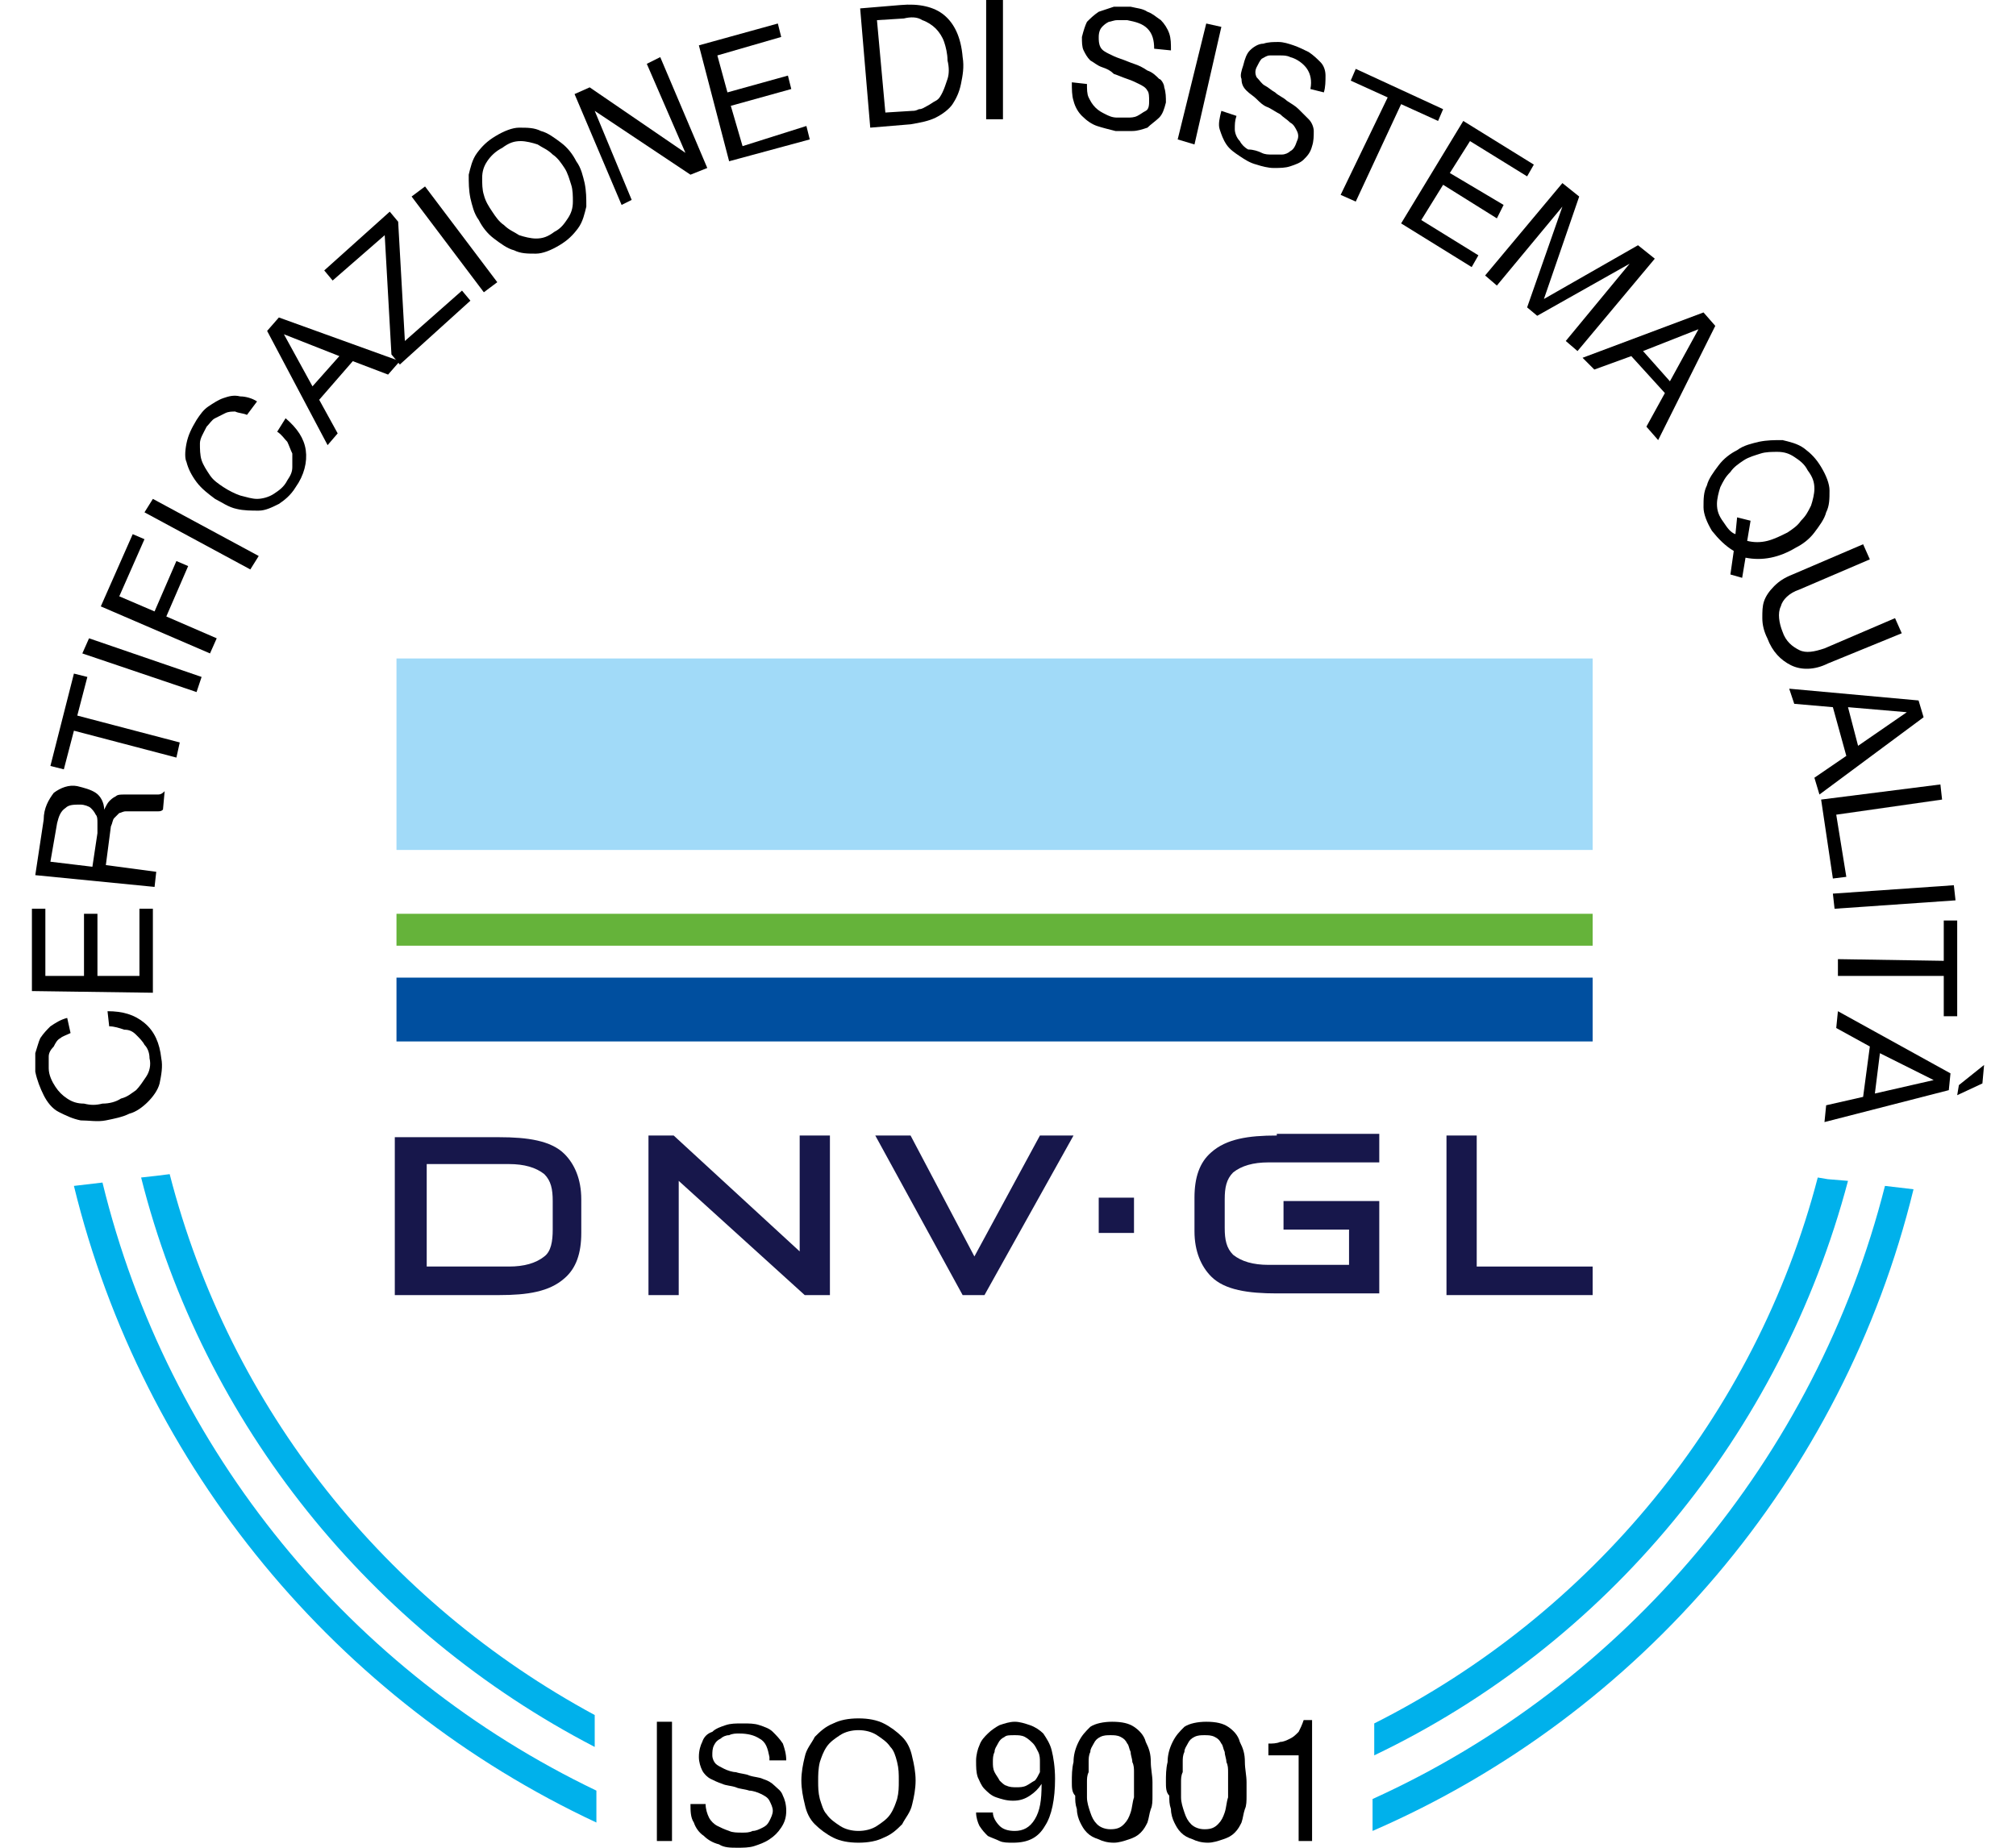
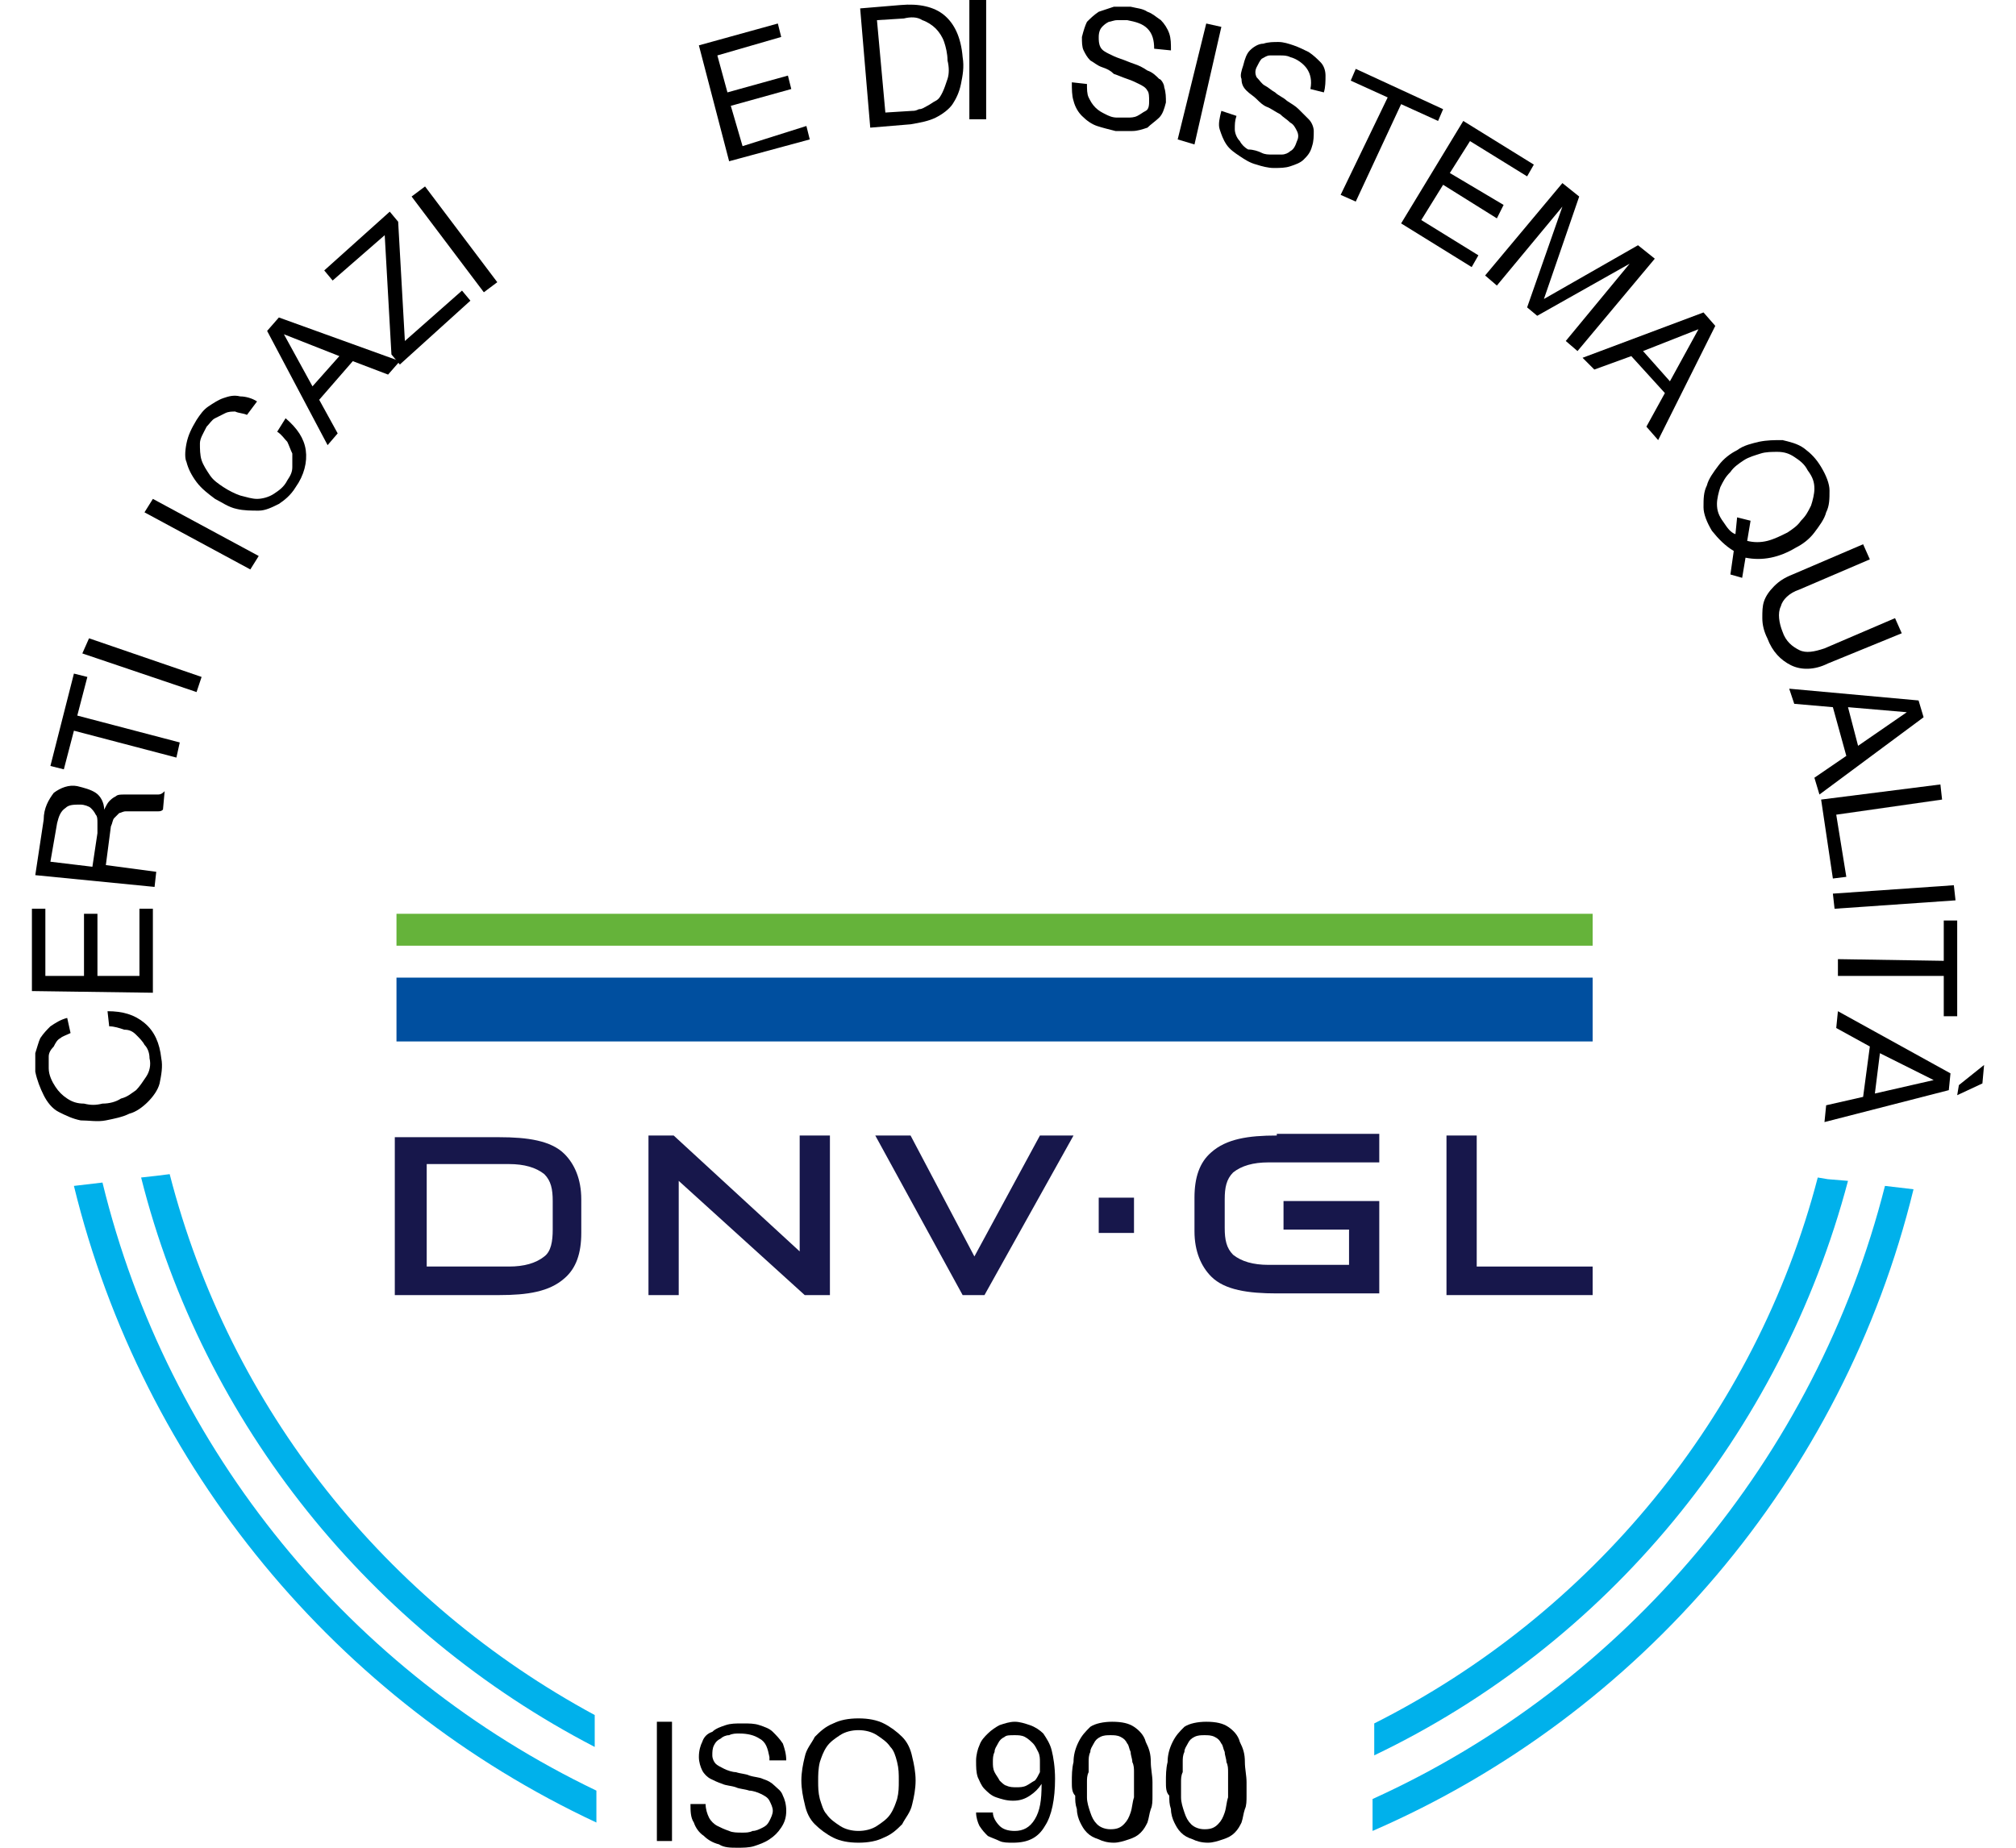
<svg xmlns="http://www.w3.org/2000/svg" version="1.1" id="Layer_1" x="0px" y="0px" viewBox="0 0 120 110" style="enable-background:new 0 0 120 110;" xml:space="preserve">
  <style type="text/css">
	.st0{fill:#A1DAF8;}
	.st1{fill:#65B33A;}
	.st2{fill:#004F9F;}
	.st3{fill:#17174B;}
	.st4{fill-rule:evenodd;clip-rule:evenodd;fill:#17174B;}
	.st5{fill:#00B1EB;}
	.st6{fill:none;}
</style>
  <g>
    <g>
      <g>
        <g>
-           <rect x="23.6" y="39.2" class="st0" width="71.2" height="11.4" />
          <rect x="23.6" y="54.4" class="st1" width="71.2" height="1.9" />
          <rect x="23.6" y="58.2" class="st2" width="71.2" height="3.8" />
          <g>
            <g>
              <polygon class="st3" points="38.6,67.6 38.6,77.1 40.4,77.1 40.4,70.3 47.9,77.1 49.4,77.1 49.4,67.6 47.6,67.6 47.6,74.5         40.1,67.6       " />
              <polygon class="st3" points="94.8,77.1 94.8,75.4 87.9,75.4 87.9,67.6 86.1,67.6 86.1,77.1       " />
              <polygon class="st3" points="57.3,77.1 58.6,77.1 63.9,67.6 61.9,67.6 58,74.8 54.2,67.6 52.1,67.6       " />
              <path class="st3" d="M76,67.6c-1.7,0-3,0.2-3.9,1c-0.7,0.6-1,1.5-1,2.7v2c0,1.2,0.4,2.1,1,2.7c0.8,0.8,2.2,1,3.9,1h6.1v-5.5        h-5.7v1.7h3.9v2.1h-4.8c-0.9,0-1.6-0.2-2.1-0.6c-0.4-0.4-0.5-0.9-0.5-1.6v-1.7c0-0.7,0.1-1.2,0.5-1.6c0.5-0.4,1.2-0.6,2.1-0.6        h6.6v-1.7H76V67.6z" />
              <path class="st4" d="M25.4,69.3h4.9c0.9,0,1.6,0.2,2.1,0.6c0.4,0.4,0.5,0.9,0.5,1.6v1.7c0,0.7-0.1,1.3-0.5,1.6        c-0.5,0.4-1.2,0.6-2.1,0.6h-4.9V69.3z M34.6,71.4c0-1.2-0.4-2.1-1-2.7c-0.8-0.8-2.2-1-3.9-1h-6.2v9.4h6.2c1.7,0,3-0.2,3.9-1        c0.7-0.6,1-1.5,1-2.7V71.4z" />
            </g>
            <rect x="65.4" y="71.3" class="st3" width="2.1" height="2.1" />
          </g>
        </g>
      </g>
    </g>
    <g>
      <g>
        <path d="M4.2,61.5c-0.2,0.1-0.5,0.2-0.6,0.3c-0.2,0.1-0.3,0.3-0.4,0.5c-0.2,0.2-0.3,0.4-0.3,0.6c0,0.2,0,0.5,0,0.7     c0,0.4,0.2,0.8,0.4,1.1C3.5,65,3.7,65.2,4,65.4c0.3,0.2,0.6,0.3,1,0.3c0.4,0.1,0.7,0.1,1.1,0c0.4,0,0.8-0.1,1.1-0.3     c0.4-0.1,0.6-0.3,0.9-0.5c0.2-0.2,0.4-0.5,0.6-0.8C8.9,63.8,9,63.4,8.9,63c0-0.3-0.1-0.6-0.3-0.8c-0.1-0.2-0.3-0.4-0.5-0.6     c-0.2-0.2-0.4-0.3-0.7-0.3c-0.3-0.1-0.6-0.2-0.9-0.2l-0.1-0.9c0.9,0,1.6,0.2,2.2,0.7c0.6,0.5,0.9,1.2,1,2.1c0.1,0.5,0,1-0.1,1.5     c-0.1,0.4-0.4,0.8-0.7,1.1s-0.7,0.6-1.1,0.7c-0.4,0.2-0.9,0.3-1.4,0.4c-0.5,0.1-1,0-1.5,0c-0.5-0.1-0.9-0.3-1.3-0.5     s-0.7-0.6-0.9-1c-0.2-0.4-0.4-0.9-0.5-1.4c0-0.4,0-0.7,0-1.1c0.1-0.3,0.2-0.7,0.3-0.9c0.2-0.3,0.4-0.5,0.6-0.7     c0.3-0.2,0.6-0.4,1-0.5L4.2,61.5z" />
        <path d="M1.9,59v-4.9h0.8v4h2.3v-3.7h0.8v3.7h2.5v-4h0.8v5L1.9,59z" />
        <path d="M2.1,52.1l0.5-3.3c0-0.7,0.3-1.2,0.6-1.6c0.4-0.3,0.9-0.5,1.4-0.4c0.4,0.1,0.8,0.2,1.1,0.4c0.3,0.2,0.5,0.6,0.5,1l0,0     c0.1-0.2,0.2-0.4,0.3-0.5c0.1-0.1,0.2-0.2,0.4-0.3c0.1-0.1,0.3-0.1,0.5-0.1s0.3,0,0.5,0c0.2,0,0.4,0,0.5,0c0.2,0,0.4,0,0.5,0     c0.2,0,0.3,0,0.5,0s0.3-0.1,0.4-0.2l-0.1,1.1c-0.1,0.1-0.2,0.1-0.3,0.1s-0.3,0-0.4,0c-0.2,0-0.3,0-0.5,0s-0.4,0-0.5,0     c-0.2,0-0.3,0-0.5,0s-0.3,0.1-0.4,0.1c-0.1,0.1-0.2,0.2-0.3,0.3c-0.1,0.1-0.1,0.3-0.2,0.5l-0.3,2.3l3,0.4l-0.1,0.9L2.1,52.1z      M5.8,49.6c0-0.2,0-0.4,0-0.6c0-0.2,0-0.4-0.1-0.5c-0.1-0.2-0.2-0.3-0.3-0.4c-0.1-0.1-0.4-0.2-0.6-0.2c-0.4,0-0.7,0-0.9,0.2     c-0.3,0.2-0.4,0.5-0.5,0.9L3,51.3l2.5,0.3L5.8,49.6z" />
        <path d="M4.4,43.5l-0.6,2.3L3,45.6l1.4-5.5l0.8,0.2l-0.6,2.3l6.1,1.6l-0.2,0.9L4.4,43.5z" />
        <path d="M4.9,38.9L5.3,38l6.7,2.3l-0.3,0.9L4.9,38.9z" />
-         <path d="M6,36.1l1.9-4.3l0.7,0.3l-1.5,3.4l2.1,0.9l1.3-3l0.7,0.3l-1.3,3l3,1.3l-0.4,0.9L6,36.1z" />
        <path d="M8.6,30.5l0.5-0.8l6.3,3.4l-0.5,0.8L8.6,30.5z" />
        <path d="M14.7,24.7c-0.2-0.1-0.5-0.1-0.7-0.2c-0.2,0-0.4,0-0.6,0.1c-0.2,0.1-0.4,0.2-0.6,0.3c-0.2,0.1-0.3,0.3-0.5,0.5     c-0.2,0.4-0.4,0.7-0.4,1c0,0.3,0,0.7,0.1,1c0.1,0.3,0.3,0.6,0.5,0.9c0.2,0.3,0.5,0.5,0.8,0.7s0.7,0.4,1,0.5     c0.4,0.1,0.7,0.2,1,0.2s0.7-0.1,1-0.3c0.3-0.2,0.6-0.4,0.8-0.8c0.2-0.3,0.3-0.5,0.3-0.8c0-0.3,0-0.5,0-0.8     c-0.1-0.2-0.2-0.5-0.3-0.7c-0.2-0.2-0.3-0.4-0.6-0.6l0.5-0.8c0.7,0.6,1.1,1.2,1.2,1.9c0.1,0.7-0.1,1.5-0.6,2.2     c-0.3,0.5-0.7,0.8-1,1c-0.4,0.2-0.8,0.4-1.2,0.4s-0.9,0-1.3-0.1c-0.5-0.1-0.9-0.4-1.3-0.6c-0.4-0.3-0.8-0.6-1.1-1     s-0.5-0.8-0.6-1.2c-0.1-0.2-0.1-0.6,0-1.1c0.1-0.5,0.3-0.9,0.6-1.4c0.2-0.3,0.4-0.6,0.7-0.8c0.3-0.2,0.6-0.4,0.9-0.5     c0.3-0.1,0.6-0.2,1-0.1c0.3,0,0.7,0.1,1,0.3L14.7,24.7z" />
        <path d="M15.9,19.7l0.7-0.8l7.2,2.6l-0.7,0.8L21,21.5l-2,2.3l1.1,2l-0.6,0.7L15.9,19.7z M18.6,23l1.6-1.8l-3.3-1.3l0,0L18.6,23z" />
        <path d="M23.3,21.1L22.9,14l-3.1,2.7l-0.5-0.6l3.9-3.5l0.5,0.6l0.4,7.1l3.4-3l0.5,0.6l-4.2,3.8L23.3,21.1z" />
        <path d="M24.5,11.7l0.8-0.6l4.3,5.7l-0.8,0.6L24.5,11.7z" />
-         <path d="M28.5,13.1c-0.3-0.4-0.4-0.9-0.5-1.3c-0.1-0.5-0.1-0.9-0.1-1.4c0.1-0.4,0.2-0.9,0.5-1.3c0.3-0.4,0.6-0.7,1.1-1     c0.5-0.3,1-0.5,1.4-0.5c0.5,0,0.9,0,1.3,0.2c0.4,0.1,0.8,0.4,1.2,0.7s0.7,0.7,0.9,1.1c0.3,0.4,0.4,0.9,0.5,1.3     c0.1,0.5,0.1,0.9,0.1,1.4c-0.1,0.4-0.2,0.9-0.5,1.3c-0.3,0.4-0.6,0.7-1.1,1c-0.5,0.3-1,0.5-1.4,0.5c-0.5,0-0.9,0-1.3-0.2     c-0.4-0.1-0.8-0.4-1.2-0.7C29,13.9,28.7,13.5,28.5,13.1z M29.3,12.6c0.2,0.3,0.4,0.6,0.7,0.8c0.3,0.3,0.6,0.4,0.9,0.6     c0.3,0.1,0.7,0.2,1,0.2c0.4,0,0.7-0.1,1.1-0.4c0.4-0.2,0.6-0.5,0.8-0.8s0.3-0.6,0.3-1c0-0.3,0-0.7-0.1-1s-0.2-0.7-0.4-1     s-0.4-0.6-0.7-0.8c-0.3-0.3-0.6-0.4-0.9-0.6c-0.3-0.1-0.7-0.2-1-0.2c-0.4,0-0.7,0.1-1.1,0.4C29.5,9,29.2,9.3,29,9.6     s-0.3,0.6-0.3,1c0,0.3,0,0.7,0.1,1C28.9,12,29.1,12.3,29.3,12.6z" />
-         <path d="M34.2,5.6l0.9-0.4l5.7,3.9l0,0l-2.3-5.3l0.8-0.4l2.8,6.6l-1,0.4l-5.7-3.8l0,0l2.2,5.3L37,12.2L34.2,5.6z" />
        <path d="M41.6,2.7l4.7-1.3l0.2,0.8l-3.8,1.1l0.6,2.2l3.6-1l0.2,0.8l-3.6,1l0.7,2.4L48,7.5l0.2,0.8l-4.8,1.3L41.6,2.7z" />
        <path d="M51.2,0.5l2.4-0.2c1.1-0.1,2,0.1,2.6,0.6c0.6,0.5,1,1.3,1.1,2.5c0.1,0.6,0,1.1-0.1,1.6s-0.3,0.9-0.5,1.2     c-0.2,0.3-0.6,0.6-1,0.8c-0.4,0.2-0.9,0.3-1.5,0.4l-2.4,0.2L51.2,0.5z M52.7,6.7l1.6-0.1c0.1,0,0.2,0,0.4-0.1     c0.2,0,0.3-0.1,0.5-0.2c0.2-0.1,0.3-0.2,0.5-0.3c0.2-0.1,0.3-0.3,0.4-0.5c0.1-0.2,0.2-0.5,0.3-0.8s0.1-0.7,0-1.1     c0-0.4-0.1-0.8-0.2-1.1c-0.1-0.3-0.3-0.6-0.5-0.8c-0.2-0.2-0.5-0.4-0.8-0.5C54.6,1,54.2,1,53.8,1.1l-1.6,0.1L52.7,6.7z" />
-         <path d="M58.7,0h1v7.1h-1V0z" />
+         <path d="M58.7,0v7.1h-1V0z" />
        <path d="M68.7,2.9c0-0.5-0.1-0.9-0.4-1.2c-0.3-0.3-0.7-0.4-1.2-0.5c-0.2,0-0.4,0-0.6,0c-0.2,0-0.4,0.1-0.5,0.1     c-0.2,0.1-0.3,0.2-0.4,0.3s-0.2,0.3-0.2,0.6c0,0.2,0,0.4,0.1,0.6C65.6,3,65.8,3.1,66,3.2c0.2,0.1,0.4,0.2,0.7,0.3     c0.3,0.1,0.5,0.2,0.8,0.3C67.8,3.9,68,4,68.3,4.2c0.3,0.1,0.5,0.3,0.7,0.5c0.1,0,0.3,0.3,0.3,0.5c0.1,0.3,0.1,0.6,0.1,0.9     C69.3,6.5,69.2,6.8,69,7c-0.2,0.2-0.5,0.4-0.7,0.6c-0.3,0.1-0.6,0.2-0.9,0.2c-0.3,0-0.7,0-1,0c-0.4-0.1-0.8-0.2-1.1-0.3     c-0.3-0.1-0.6-0.3-0.9-0.6C64.2,6.7,64,6.4,63.9,6c-0.1-0.3-0.1-0.7-0.1-1.1L64.7,5c0,0.3,0,0.6,0.1,0.8C64.9,6,65,6.2,65.2,6.4     s0.4,0.3,0.6,0.4C66,6.9,66.2,7,66.5,7c0.2,0,0.4,0,0.6,0s0.4,0,0.6-0.1s0.3-0.2,0.5-0.3c0.2-0.1,0.2-0.4,0.2-0.6s0-0.5-0.1-0.6     C68.2,5.2,68,5.1,67.8,5s-0.4-0.2-0.7-0.3c-0.3-0.1-0.5-0.2-0.8-0.3c-0.2-0.2-0.4-0.3-0.7-0.4c-0.3-0.1-0.5-0.3-0.7-0.4     c-0.2-0.2-0.3-0.4-0.4-0.6c-0.1-0.2-0.1-0.5-0.1-0.8c0.1-0.4,0.2-0.7,0.3-0.9c0.2-0.2,0.4-0.4,0.7-0.6c0.3-0.1,0.6-0.2,0.9-0.3     c0.3,0,0.6,0,1,0c0.4,0.1,0.7,0.1,1,0.3c0.3,0.1,0.5,0.3,0.8,0.5c0.2,0.2,0.4,0.5,0.5,0.8s0.1,0.6,0.1,1L68.7,2.9z" />
        <path d="M71.8,1.4l0.9,0.2l-1.6,7l-1-0.3L71.8,1.4z" />
        <path d="M78,5.3c0.1-0.5,0-0.9-0.2-1.2c-0.2-0.3-0.6-0.6-1-0.7c-0.2-0.1-0.4-0.1-0.6-0.1c-0.2,0-0.4,0-0.6,0s-0.3,0.1-0.5,0.2     C75,3.6,74.9,3.8,74.8,4c-0.1,0.2-0.1,0.4,0,0.6C75,4.8,75.1,5,75.3,5.1c0.2,0.1,0.4,0.3,0.6,0.4c0.2,0.2,0.5,0.3,0.7,0.5     c0.3,0.2,0.5,0.3,0.7,0.5s0.4,0.4,0.6,0.6c0.2,0.2,0.3,0.5,0.3,0.7c0,0.3,0,0.6-0.1,0.9c-0.1,0.4-0.3,0.6-0.5,0.8     s-0.5,0.3-0.8,0.4c-0.3,0.1-0.6,0.1-1,0.1c-0.3,0-0.7-0.1-1-0.2c-0.4-0.1-0.7-0.3-1-0.5c-0.3-0.2-0.6-0.4-0.8-0.7     c-0.2-0.3-0.3-0.6-0.4-0.9s0-0.7,0.1-1.1l0.9,0.3c-0.1,0.3-0.1,0.5-0.1,0.8c0,0.2,0.1,0.5,0.3,0.7c0.1,0.2,0.3,0.4,0.5,0.5     c0.3,0,0.6,0.1,0.8,0.2s0.4,0.1,0.6,0.1s0.4,0,0.6,0c0.2,0,0.4-0.1,0.5-0.2c0.2-0.1,0.3-0.3,0.4-0.6c0.1-0.2,0.1-0.4,0-0.6     c-0.1-0.2-0.2-0.4-0.4-0.5c-0.2-0.2-0.4-0.3-0.6-0.5c-0.2-0.1-0.5-0.3-0.7-0.4c-0.3-0.1-0.5-0.3-0.7-0.5s-0.4-0.3-0.6-0.5     S73.9,5,73.9,4.7c-0.1-0.2,0-0.5,0.1-0.8c0.1-0.4,0.2-0.7,0.4-0.9c0.2-0.2,0.5-0.4,0.8-0.4c0.3-0.1,0.6-0.1,0.9-0.1     c0.3,0,0.6,0.1,0.9,0.2c0.3,0.1,0.7,0.3,0.9,0.4c0.3,0.2,0.5,0.4,0.7,0.6c0.2,0.2,0.3,0.5,0.3,0.8s0,0.7-0.1,1L78,5.3z" />
        <path d="M82.6,5.8l-2.2-1l0.3-0.7l5.2,2.4l-0.3,0.7l-2.2-1L80.7,12l-0.9-0.4L82.6,5.8z" />
        <path d="M87.1,7.2l4.2,2.6l-0.4,0.7l-3.4-2.1l-1.2,1.9l3.2,1.9L89.1,13l-3.2-2l-1.3,2.1l3.4,2.1l-0.4,0.7l-4.2-2.6L87.1,7.2z" />
        <path d="M93,10.9l1,0.8l-2.1,6.1l5.6-3.2l1,0.8l-4.6,5.5l-0.7-0.6l3.8-4.6l0,0l-5.5,3.1l-0.6-0.5l2.1-6l0,0L89.1,17l-0.7-0.6     L93,10.9z" />
        <path d="M101.4,18.6l0.7,0.8l-3.4,6.8L98,25.4l1.1-2l-2-2.2L94.9,22l-0.7-0.7L101.4,18.6z M97.8,20.9l1.6,1.8l1.7-3.1l0,0     L97.8,20.9z" />
        <path d="M103,34.2l0.2-1.4c-0.5-0.3-0.9-0.7-1.3-1.2c-0.3-0.5-0.5-1-0.5-1.4c0-0.5,0-0.9,0.2-1.3c0.1-0.4,0.4-0.8,0.7-1.2     c0.3-0.4,0.7-0.7,1.1-0.9c0.4-0.3,0.9-0.4,1.3-0.5c0.5-0.1,0.9-0.1,1.4-0.1c0.4,0.1,0.9,0.2,1.3,0.5c0.4,0.3,0.7,0.6,1,1.1     c0.3,0.5,0.5,1,0.5,1.4c0,0.5,0,0.9-0.2,1.3c-0.1,0.4-0.4,0.8-0.7,1.2c-0.3,0.4-0.7,0.7-1.1,0.9c-0.5,0.3-1,0.5-1.5,0.6     c-0.5,0.1-1,0.1-1.5,0l-0.2,1.2L103,34.2z M104.2,31l-0.2,1.2c0.4,0.1,0.8,0.1,1.2,0s0.8-0.3,1.2-0.5c0.3-0.2,0.6-0.4,0.8-0.7     c0.3-0.3,0.4-0.5,0.6-0.9c0.1-0.3,0.2-0.7,0.2-1c0-0.4-0.1-0.7-0.4-1.1c-0.2-0.4-0.5-0.6-0.8-0.8c-0.3-0.2-0.6-0.3-1-0.3     c-0.3,0-0.7,0-1,0.1c-0.3,0.1-0.7,0.2-1,0.4c-0.3,0.2-0.6,0.4-0.8,0.7c-0.3,0.3-0.4,0.5-0.6,0.9c-0.1,0.3-0.2,0.7-0.2,1     c0,0.4,0.1,0.7,0.4,1.1c0.2,0.3,0.4,0.6,0.7,0.7l0.1-1L104.2,31z" />
        <path d="M108.8,39.5c-0.8,0.4-1.6,0.4-2.2,0.1c-0.6-0.3-1.1-0.8-1.4-1.6c-0.2-0.4-0.3-0.8-0.3-1.2s0-0.7,0.1-1     c0.1-0.3,0.3-0.6,0.6-0.9c0.3-0.3,0.6-0.5,1.1-0.7l4.2-1.8l0.4,0.9l-4.2,1.8c-0.6,0.2-1,0.6-1.1,1c-0.2,0.4-0.1,1,0.1,1.5     c0.2,0.6,0.6,0.9,1,1.1c0.4,0.2,0.9,0.1,1.5-0.1l4.2-1.8l0.4,0.9L108.8,39.5z" />
        <path d="M114.2,41.7l0.3,1l-6.2,4.6l-0.3-1l1.9-1.3l-0.8-2.9l-2.3-0.2l-0.3-0.9L114.2,41.7z M110,42.1l0.6,2.3l2.9-2l0,0     L110,42.1z" />
        <path d="M115.5,46.7l0.1,0.9l-6.3,0.9l0.6,3.7l-0.8,0.1l-0.7-4.7L115.5,46.7z" />
        <path d="M116.3,52.7l0.1,0.9l-7.2,0.5l-0.1-0.9L116.3,52.7z" />
        <path d="M115.7,57.2v-2.4h0.8v5.7h-0.8v-2.4h-6.3v-1L115.7,57.2z" />
        <path d="M116.1,63.9l-0.1,1l-7.4,1.9l0.1-1l2.2-0.5l0.4-3l-2-1.1l0.1-1L116.1,63.9z M111.9,62.7l-0.3,2.4l3.5-0.8l0,0L111.9,62.7     z M118.1,63.4l-0.1,1.1l-1.5,0.7l0.1-0.6L118.1,63.4z" />
      </g>
    </g>
    <g>
      <path d="M39.1,102.5H40v7.1h-0.9V102.5z" />
      <path d="M45.8,104.6c-0.1-0.5-0.2-0.9-0.6-1.1c-0.3-0.2-0.7-0.3-1.2-0.3c-0.2,0-0.4,0-0.6,0.1c-0.2,0-0.4,0.1-0.5,0.2    c-0.2,0.1-0.3,0.2-0.4,0.4c-0.1,0.2-0.1,0.4-0.1,0.6s0.1,0.4,0.2,0.5c0.1,0.1,0.3,0.2,0.5,0.3c0.2,0.1,0.5,0.2,0.7,0.2    c0.3,0.1,0.6,0.1,0.8,0.2c0.3,0.1,0.6,0.1,0.8,0.2c0.3,0.1,0.5,0.2,0.7,0.4c0.2,0.2,0.4,0.3,0.5,0.6c0.1,0.2,0.2,0.5,0.2,0.9    c0,0.4-0.1,0.7-0.3,1c-0.2,0.3-0.4,0.5-0.7,0.7c-0.3,0.2-0.6,0.3-0.9,0.4c-0.3,0.1-0.7,0.1-1,0.1c-0.4,0-0.8,0-1.1-0.2    c-0.4-0.1-0.7-0.3-0.9-0.5c-0.3-0.2-0.5-0.5-0.6-0.8c-0.2-0.3-0.2-0.7-0.2-1.1H42c0,0.3,0.1,0.6,0.2,0.8c0.1,0.2,0.3,0.4,0.5,0.5    c0.2,0.1,0.4,0.2,0.7,0.3c0.2,0.1,0.5,0.1,0.8,0.1c0.2,0,0.4,0,0.6-0.1c0.2,0,0.4-0.1,0.6-0.2c0.2-0.1,0.3-0.2,0.4-0.4    c0.1-0.2,0.2-0.4,0.2-0.6c0-0.2-0.1-0.4-0.2-0.6c-0.1-0.2-0.3-0.3-0.5-0.4c-0.2-0.1-0.5-0.2-0.7-0.2c-0.3-0.1-0.6-0.1-0.8-0.2    c-0.3-0.1-0.6-0.1-0.8-0.2c-0.3-0.1-0.5-0.2-0.7-0.3c-0.2-0.1-0.4-0.3-0.5-0.5c-0.1-0.2-0.2-0.5-0.2-0.8c0-0.4,0.1-0.7,0.2-0.9    c0.1-0.3,0.3-0.5,0.6-0.6c0.2-0.2,0.5-0.3,0.8-0.4c0.3-0.1,0.6-0.1,1-0.1s0.7,0,1,0.1c0.3,0.1,0.6,0.2,0.8,0.4    c0.2,0.2,0.4,0.4,0.6,0.7c0.1,0.3,0.2,0.6,0.2,1h-1V104.6z" />
      <path d="M47.7,106c0-0.5,0.1-1,0.2-1.4c0.1-0.5,0.4-0.8,0.6-1.2c0.3-0.3,0.6-0.6,1.1-0.8c0.4-0.2,0.9-0.3,1.5-0.3    c0.6,0,1.1,0.1,1.5,0.3c0.4,0.2,0.8,0.5,1.1,0.8c0.3,0.3,0.5,0.7,0.6,1.2c0.1,0.4,0.2,0.9,0.2,1.4s-0.1,1-0.2,1.4    c-0.1,0.5-0.4,0.8-0.6,1.2c-0.3,0.3-0.6,0.6-1.1,0.8c-0.4,0.2-0.9,0.3-1.5,0.3c-0.6,0-1.1-0.1-1.5-0.3c-0.4-0.2-0.8-0.5-1.1-0.8    c-0.3-0.3-0.5-0.7-0.6-1.2C47.8,107,47.7,106.5,47.7,106z M48.7,106c0,0.4,0,0.7,0.1,1.1c0.1,0.3,0.2,0.7,0.4,0.9    c0.2,0.3,0.5,0.5,0.8,0.7c0.3,0.2,0.7,0.3,1.1,0.3c0.4,0,0.8-0.1,1.1-0.3s0.6-0.4,0.8-0.7c0.2-0.3,0.3-0.6,0.4-0.9    c0.1-0.4,0.1-0.7,0.1-1.1c0-0.4,0-0.7-0.1-1.1c-0.1-0.4-0.2-0.7-0.4-0.9c-0.2-0.3-0.5-0.5-0.8-0.7c-0.3-0.2-0.7-0.3-1.1-0.3    c-0.4,0-0.8,0.1-1.1,0.3c-0.3,0.2-0.6,0.4-0.8,0.7c-0.2,0.3-0.3,0.6-0.4,0.9C48.7,105.3,48.7,105.7,48.7,106z" />
      <path d="M59.1,107.9c0,0.3,0.2,0.6,0.4,0.8c0.2,0.2,0.5,0.3,0.9,0.3c0.5,0,0.9-0.2,1.2-0.7s0.4-1.1,0.4-2.1l0,0    c-0.2,0.3-0.4,0.5-0.7,0.7c-0.3,0.2-0.6,0.3-1,0.3s-0.7-0.1-1-0.2c-0.3-0.1-0.5-0.3-0.7-0.5c-0.2-0.2-0.3-0.5-0.4-0.7    c-0.1-0.3-0.1-0.6-0.1-1c0-0.3,0.1-0.7,0.2-0.9c0.1-0.3,0.3-0.5,0.5-0.7c0.2-0.2,0.5-0.4,0.7-0.5c0.3-0.1,0.6-0.2,0.9-0.2    c0.3,0,0.6,0.1,0.9,0.2c0.3,0.1,0.6,0.3,0.8,0.5c0.2,0.3,0.4,0.6,0.5,1c0.1,0.4,0.2,1,0.2,1.7c0,1.2-0.2,2.2-0.6,2.8    c-0.4,0.7-1,1-1.9,1c-0.3,0-0.6,0-0.8-0.1c-0.2-0.1-0.5-0.2-0.7-0.3c-0.2-0.2-0.3-0.3-0.5-0.6c-0.1-0.2-0.2-0.5-0.2-0.8    L59.1,107.9L59.1,107.9z M61.9,104.9c0-0.2,0-0.4-0.1-0.6c-0.1-0.2-0.2-0.4-0.3-0.5c-0.1-0.1-0.3-0.3-0.5-0.4    c-0.2-0.1-0.4-0.1-0.6-0.1c-0.3,0-0.5,0-0.6,0.1c-0.2,0.1-0.3,0.2-0.4,0.4c-0.1,0.2-0.2,0.3-0.2,0.5c-0.1,0.2-0.1,0.4-0.1,0.6    c0,0.2,0,0.4,0.1,0.6c0.1,0.2,0.2,0.3,0.3,0.5c0.1,0.1,0.3,0.3,0.4,0.3c0.2,0.1,0.4,0.1,0.6,0.1s0.4,0,0.6-0.1    c0.2-0.1,0.3-0.2,0.5-0.3c0.1-0.1,0.2-0.3,0.3-0.5C61.9,105.3,61.9,105.1,61.9,104.9z" />
      <path d="M63.8,106.1c0-0.4,0-0.8,0.1-1.2c0-0.4,0.1-0.8,0.3-1.2c0.2-0.4,0.4-0.6,0.7-0.9c0.3-0.2,0.8-0.3,1.3-0.3    c0.6,0,1,0.1,1.3,0.3c0.3,0.2,0.6,0.5,0.7,0.9c0.2,0.4,0.3,0.7,0.3,1.2c0,0.4,0.1,0.8,0.1,1.2c0,0.3,0,0.5,0,0.8    c0,0.3,0,0.6-0.1,0.8c-0.1,0.3-0.1,0.5-0.2,0.8c-0.1,0.2-0.2,0.4-0.4,0.6c-0.2,0.2-0.4,0.3-0.7,0.4c-0.3,0.1-0.6,0.2-0.9,0.2    c-0.4,0-0.7-0.1-0.9-0.2c-0.3-0.1-0.5-0.2-0.7-0.4c-0.2-0.2-0.3-0.4-0.4-0.6s-0.2-0.5-0.2-0.8c-0.1-0.3-0.1-0.5-0.1-0.8    C63.8,106.7,63.8,106.4,63.8,106.1z M64.7,106.1c0,0.3,0,0.6,0,0.9c0,0.3,0.1,0.6,0.2,0.9c0.1,0.3,0.2,0.5,0.4,0.7    c0.2,0.2,0.5,0.3,0.8,0.3c0.4,0,0.6-0.1,0.8-0.3c0.2-0.2,0.3-0.4,0.4-0.7c0.1-0.3,0.1-0.6,0.2-0.9c0-0.3,0-0.6,0-0.9    c0-0.2,0-0.4,0-0.6c0-0.2,0-0.4-0.1-0.6c0-0.2-0.1-0.4-0.1-0.6c-0.1-0.2-0.1-0.4-0.2-0.5c-0.1-0.2-0.2-0.3-0.4-0.4    c-0.2-0.1-0.4-0.1-0.6-0.1s-0.4,0-0.6,0.1c-0.2,0.1-0.3,0.2-0.4,0.4c-0.1,0.2-0.2,0.3-0.2,0.5c-0.1,0.2-0.1,0.4-0.1,0.6    c0,0.2,0,0.4,0,0.6C64.7,105.7,64.7,105.9,64.7,106.1z" />
      <path d="M69.4,106.1c0-0.4,0-0.8,0.1-1.2c0-0.4,0.1-0.8,0.3-1.2c0.2-0.4,0.4-0.6,0.7-0.9c0.3-0.2,0.8-0.3,1.3-0.3    c0.6,0,1,0.1,1.3,0.3c0.3,0.2,0.6,0.5,0.7,0.9c0.2,0.4,0.3,0.7,0.3,1.2c0,0.4,0.1,0.8,0.1,1.2c0,0.3,0,0.5,0,0.8    c0,0.3,0,0.6-0.1,0.8c-0.1,0.3-0.1,0.5-0.2,0.8c-0.1,0.2-0.2,0.4-0.4,0.6c-0.2,0.2-0.4,0.3-0.7,0.4c-0.3,0.1-0.6,0.2-0.9,0.2    c-0.4,0-0.7-0.1-0.9-0.2c-0.3-0.1-0.5-0.2-0.7-0.4c-0.2-0.2-0.3-0.4-0.4-0.6s-0.2-0.5-0.2-0.8c-0.1-0.3-0.1-0.5-0.1-0.8    C69.4,106.7,69.4,106.4,69.4,106.1z M70.3,106.1c0,0.3,0,0.6,0,0.9c0,0.3,0.1,0.6,0.2,0.9c0.1,0.3,0.2,0.5,0.4,0.7    c0.2,0.2,0.5,0.3,0.8,0.3c0.4,0,0.6-0.1,0.8-0.3c0.2-0.2,0.3-0.4,0.4-0.7c0.1-0.3,0.1-0.6,0.2-0.9c0-0.3,0-0.6,0-0.9    c0-0.2,0-0.4,0-0.6c0-0.2,0-0.4-0.1-0.6c0-0.2-0.1-0.4-0.1-0.6c-0.1-0.2-0.1-0.4-0.2-0.5c-0.1-0.2-0.2-0.3-0.4-0.4    c-0.2-0.1-0.4-0.1-0.6-0.1s-0.4,0-0.6,0.1s-0.3,0.2-0.4,0.4c-0.1,0.2-0.2,0.3-0.2,0.5c-0.1,0.2-0.1,0.4-0.1,0.6c0,0.2,0,0.4,0,0.6    C70.3,105.7,70.3,105.9,70.3,106.1z" />
-       <path d="M78.1,109.6h-0.8v-5.1h-1.8v-0.7c0.2,0,0.5,0,0.7-0.1c0.2,0,0.4-0.1,0.6-0.2s0.3-0.2,0.5-0.4c0.1-0.2,0.2-0.4,0.3-0.7h0.5    V109.6z" />
    </g>
    <path class="st5" d="M115.7,58.6C115.7,58.6,115.7,58.5,115.7,58.6h-0.4H115.7z" />
    <path class="st5" d="M112.2,70.6c-4.1,16.2-15.5,29.7-30.5,36.5v1.9c15.9-6.9,28-21,32.2-38.2L112.2,70.6z" />
    <path class="st5" d="M108.8,70.2l-0.6-0.1c-3.7,14.2-13.5,26-26.4,32.5v1.9c13.8-6.6,24.2-19.1,28.2-34.2L108.8,70.2z" />
    <path class="st5" d="M6.1,70.4l-1.7,0.2c4.1,16.8,15.7,30.7,31.1,37.9v-1.9C20.9,99.6,10,86.4,6.1,70.4z" />
    <path class="st5" d="M10.1,69.9L9.3,70l-0.9,0.1c3.7,14.7,13.7,27,27,33.9v-1.9C23,95.4,13.7,83.9,10.1,69.9z" />
  </g>
  <rect class="st6" width="120" height="110" />
</svg>